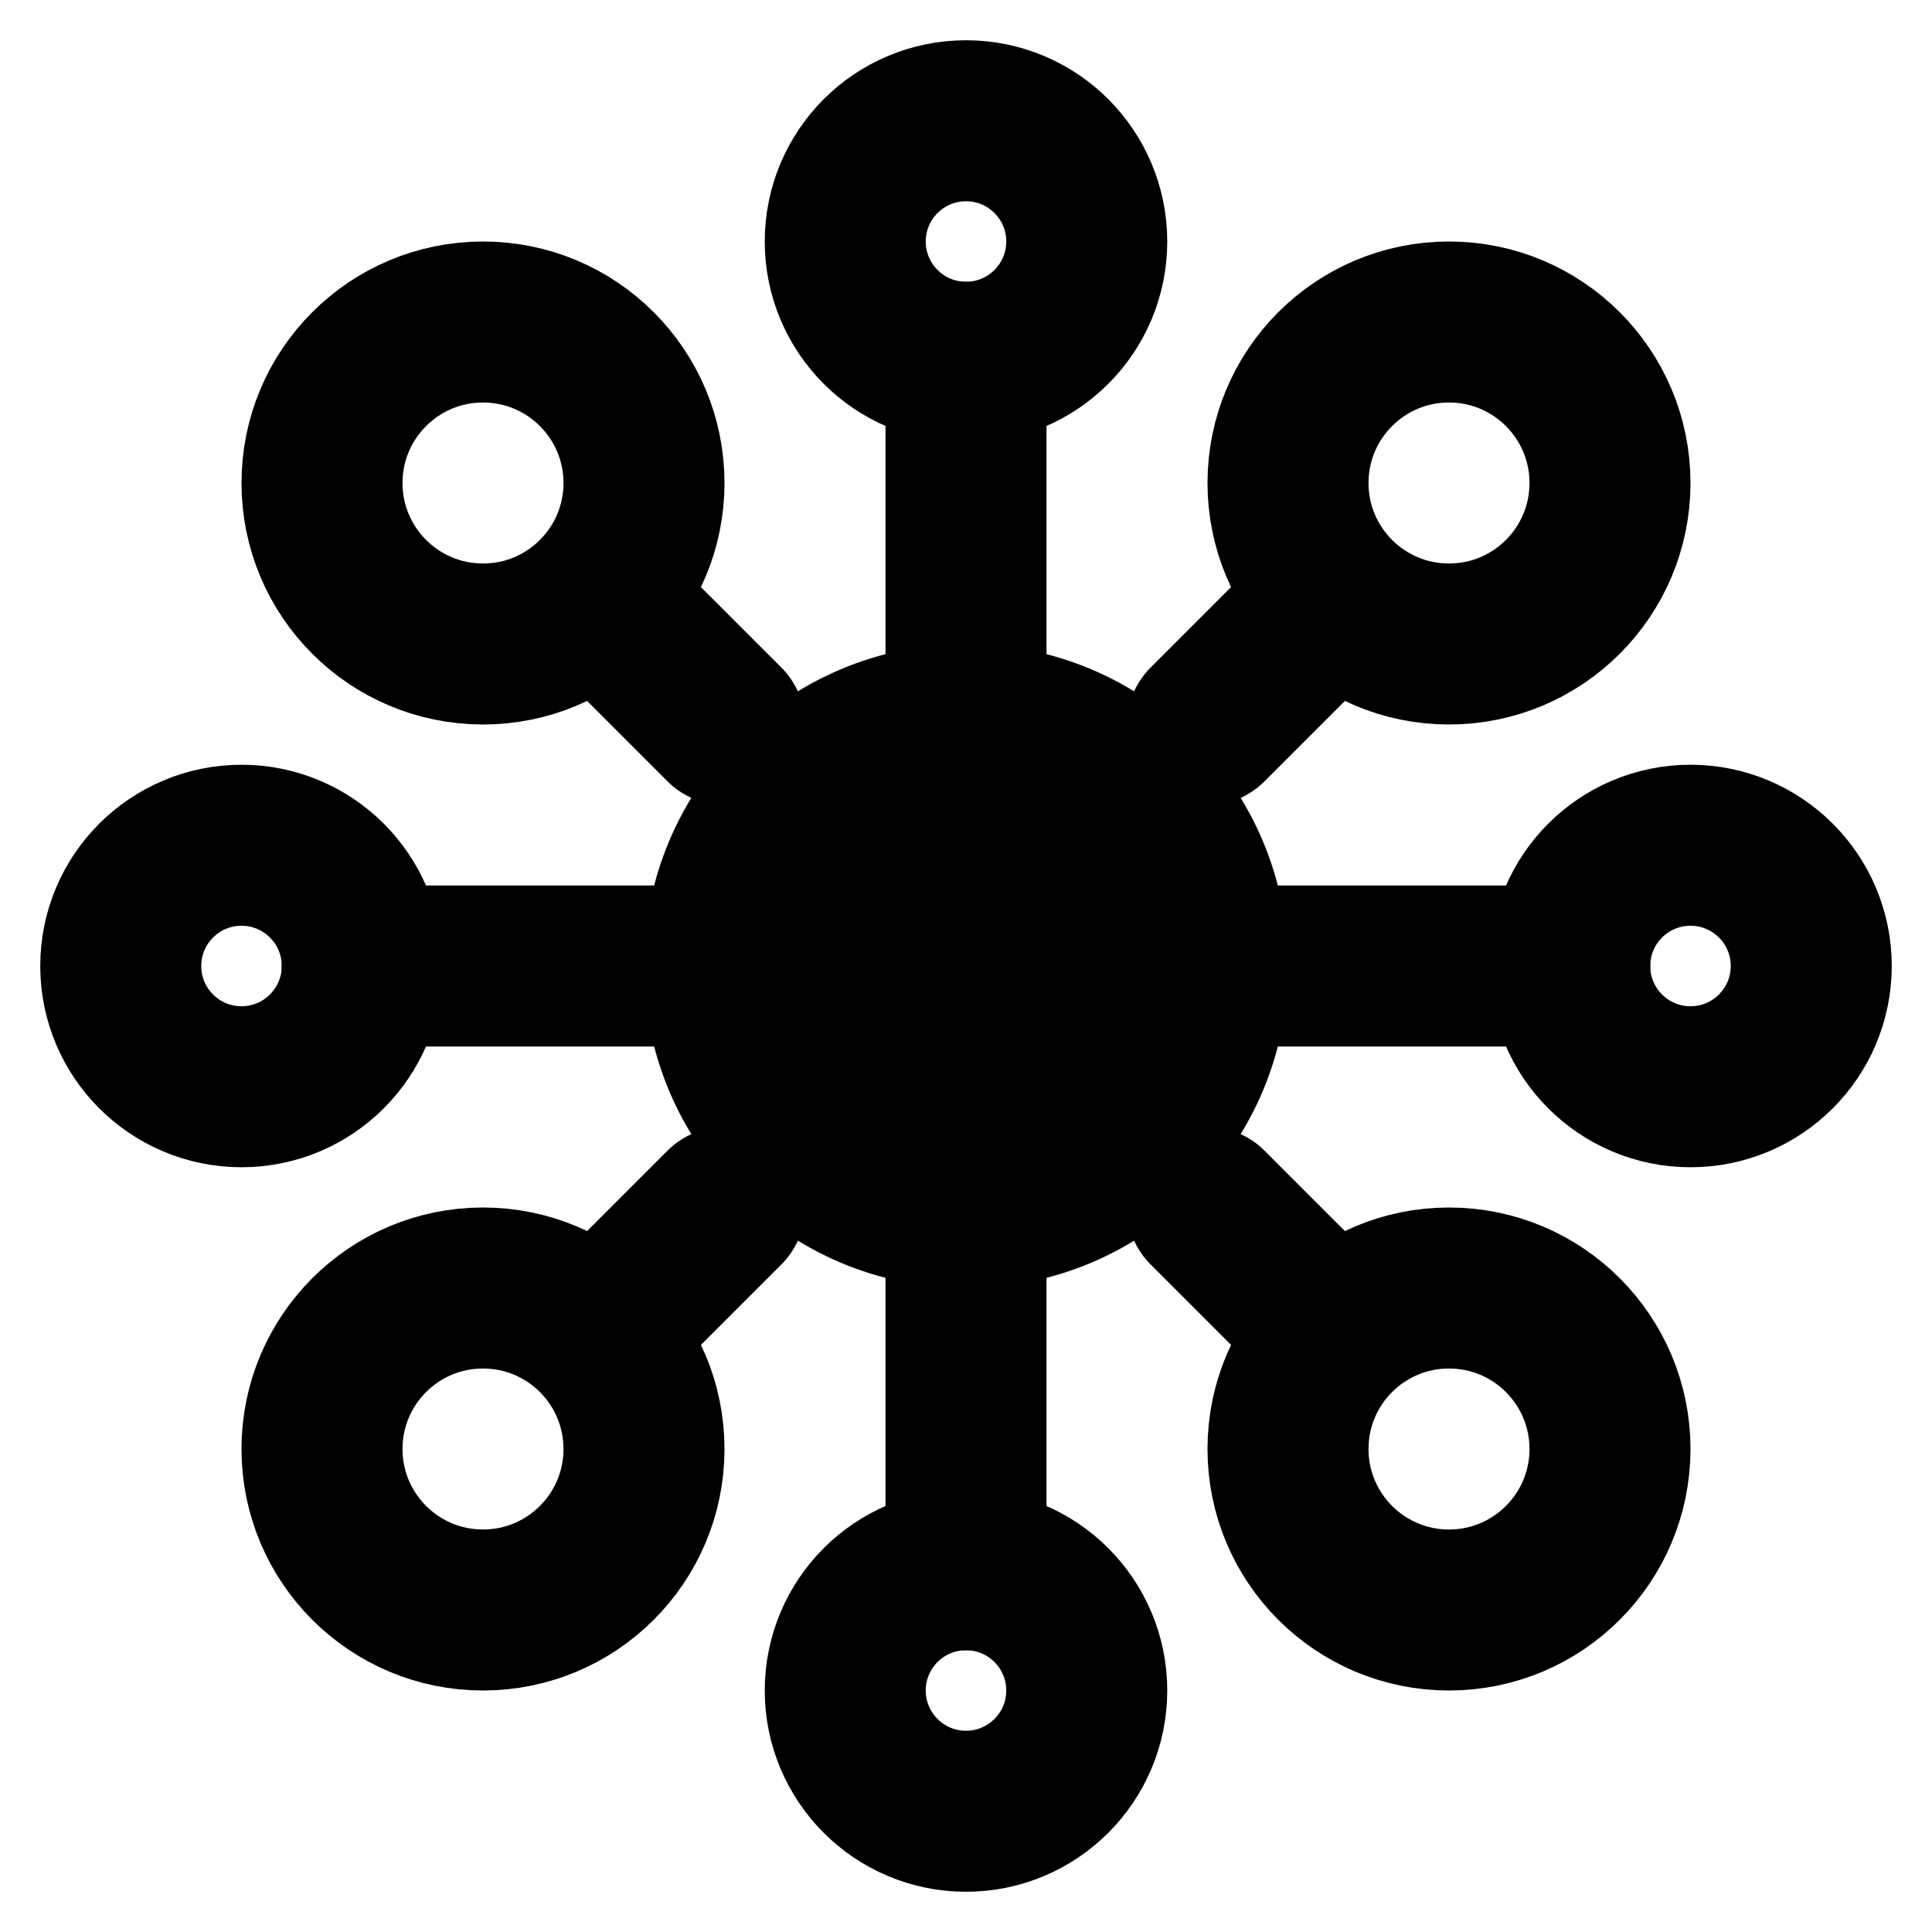
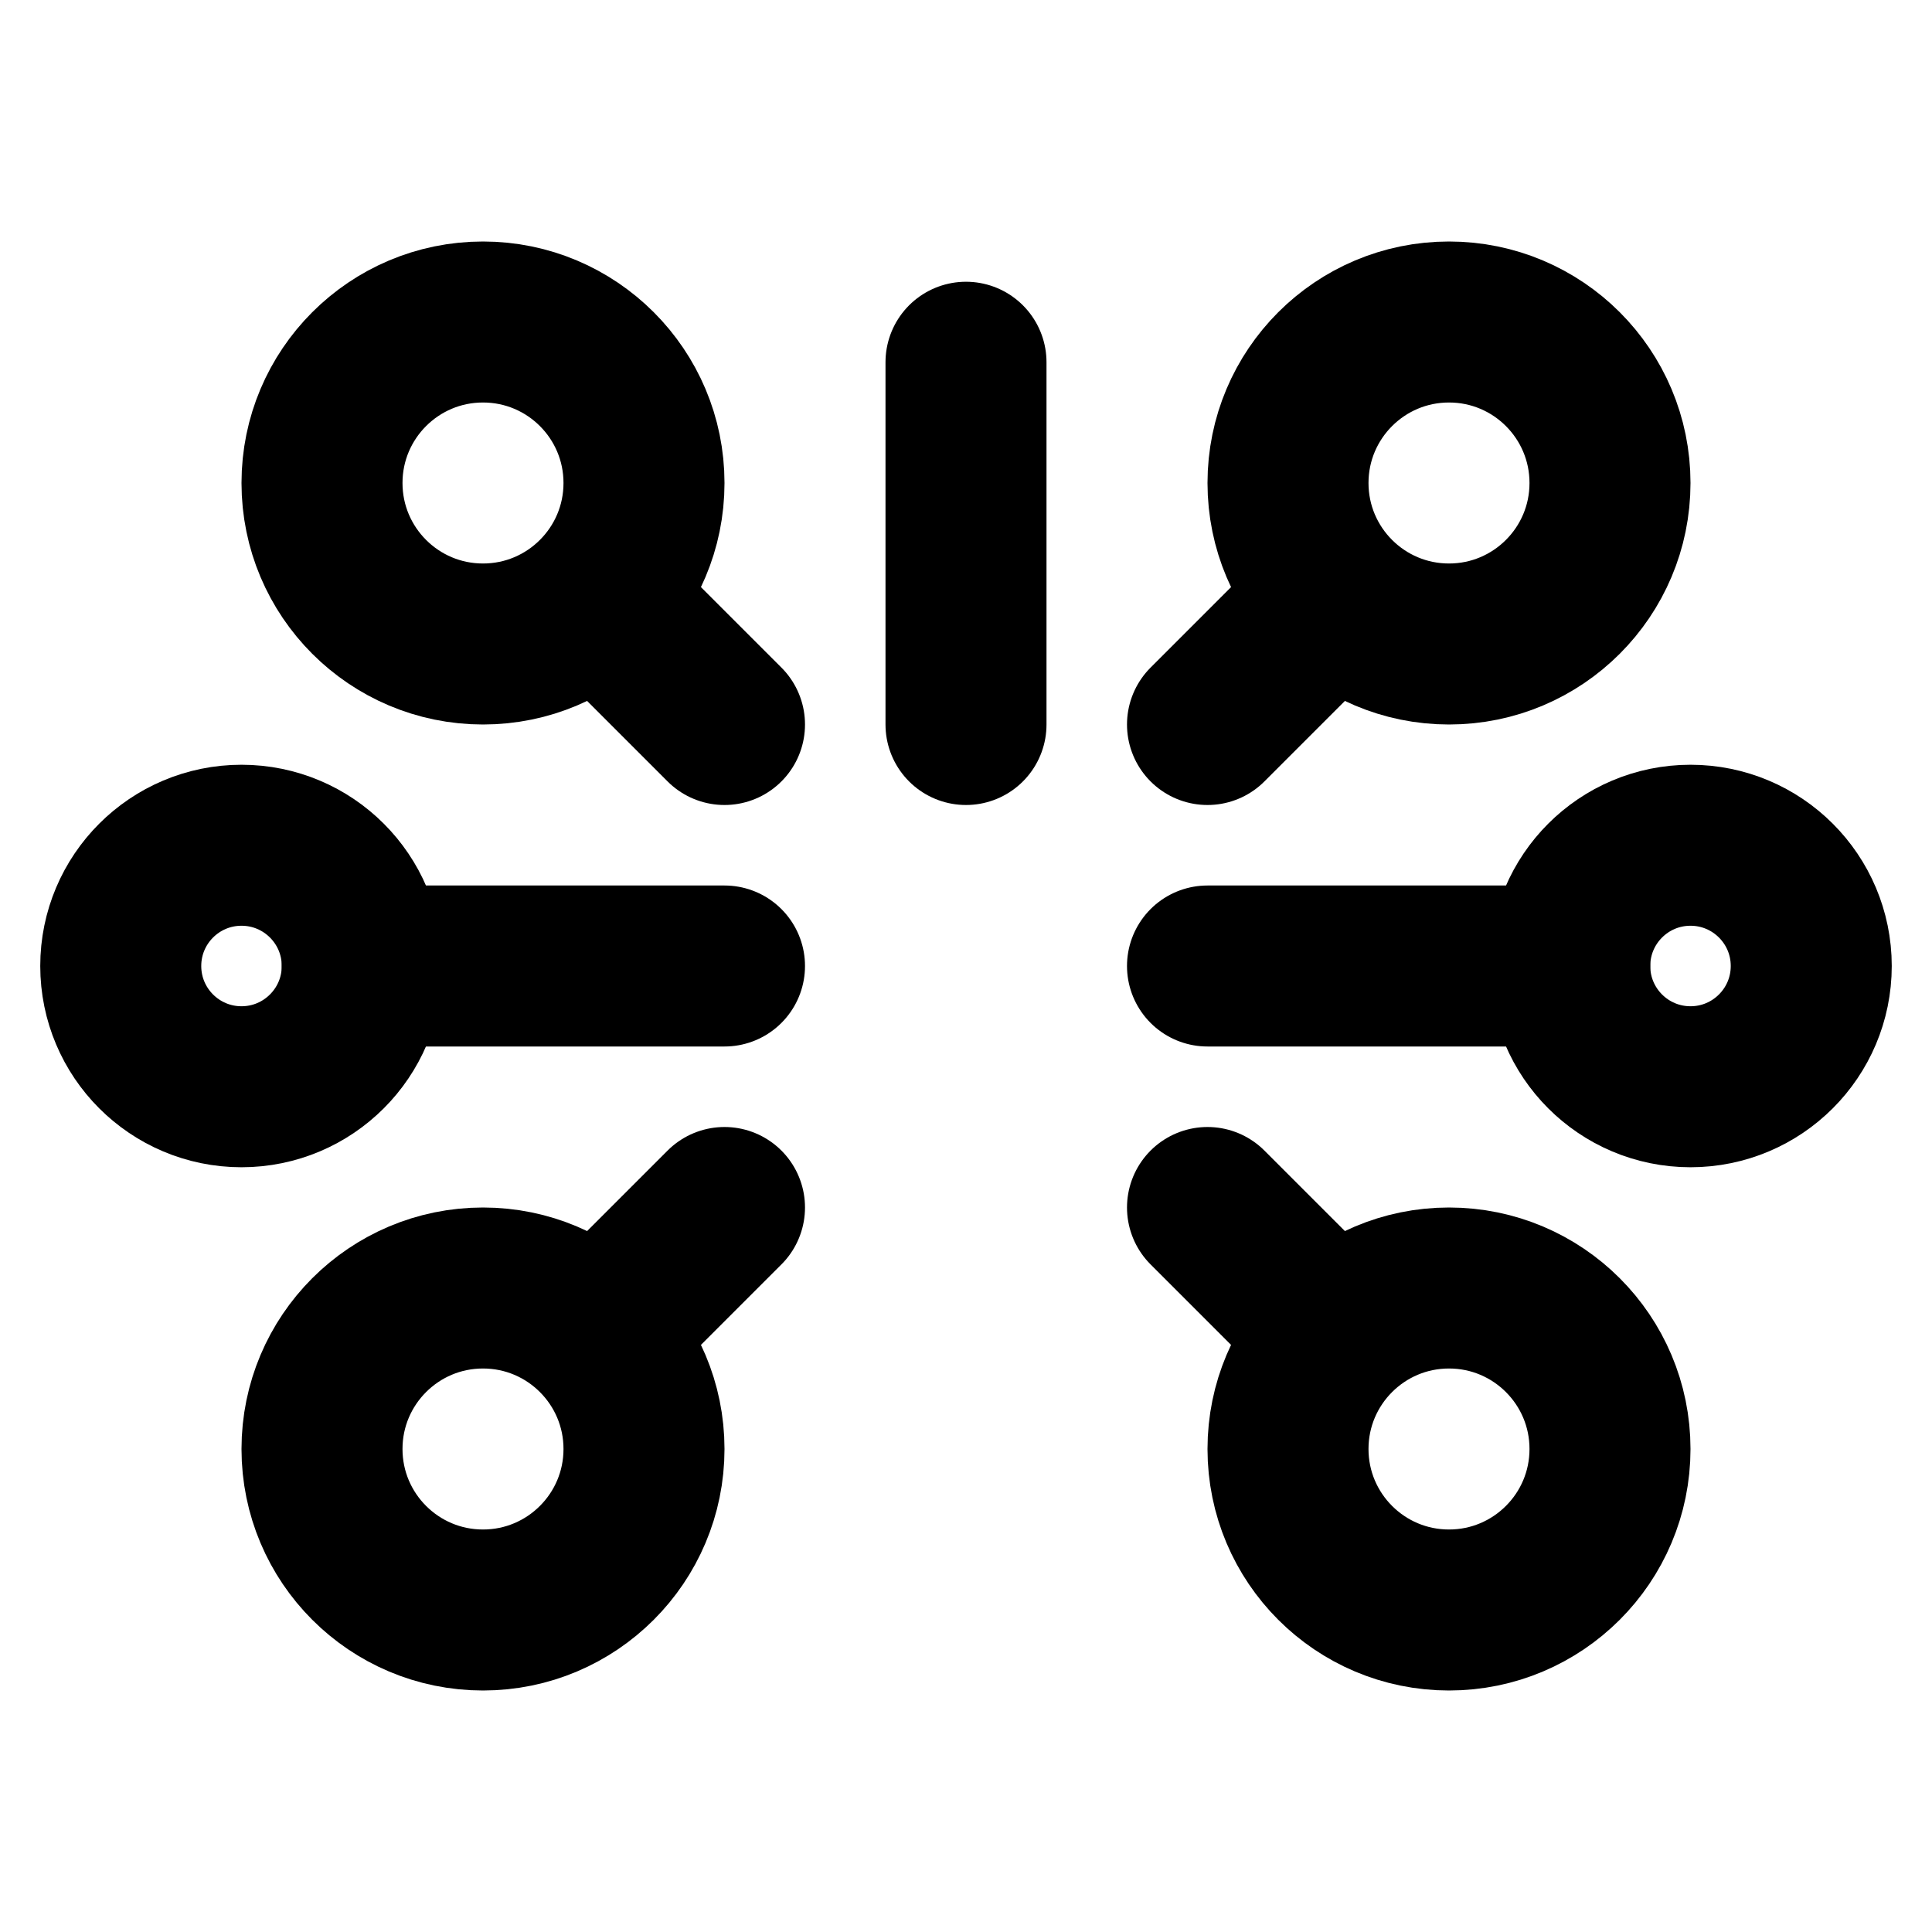
<svg xmlns="http://www.w3.org/2000/svg" width="24" height="24" viewBox="0 0 24 24" fill="none" stroke="currentColor" stroke-width="2" stroke-linecap="round" stroke-linejoin="round">
-   <circle cx="12" cy="12" r="3" fill="currentColor" />
  <circle cx="6" cy="6" r="2" />
  <circle cx="18" cy="6" r="2" />
  <circle cx="6" cy="18" r="2" />
  <circle cx="18" cy="18" r="2" />
  <line x1="9" y1="9" x2="8" y2="8" />
  <line x1="15" y1="9" x2="16" y2="8" />
  <line x1="9" y1="15" x2="8" y2="16" />
  <line x1="15" y1="15" x2="16" y2="16" />
-   <circle cx="12" cy="3" r="1.5" />
  <circle cx="21" cy="12" r="1.5" />
-   <circle cx="12" cy="21" r="1.5" />
  <circle cx="3" cy="12" r="1.5" />
  <line x1="12" y1="9" x2="12" y2="4.5" />
  <line x1="15" y1="12" x2="19.5" y2="12" />
-   <line x1="12" y1="15" x2="12" y2="19.5" />
  <line x1="9" y1="12" x2="4.5" y2="12" />
</svg>